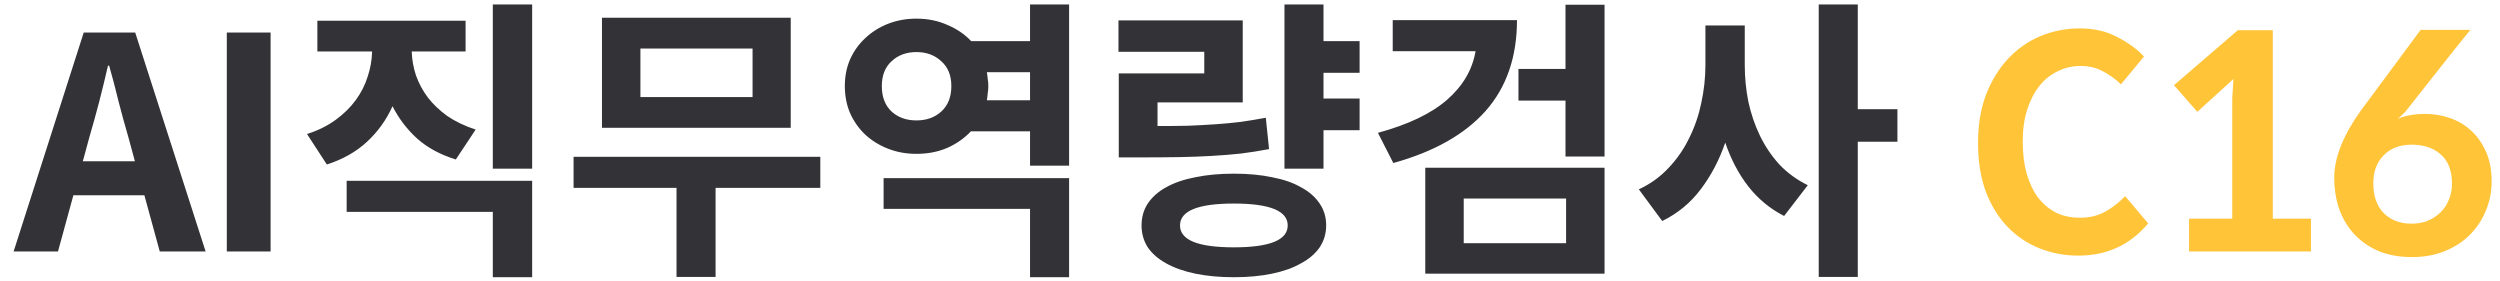
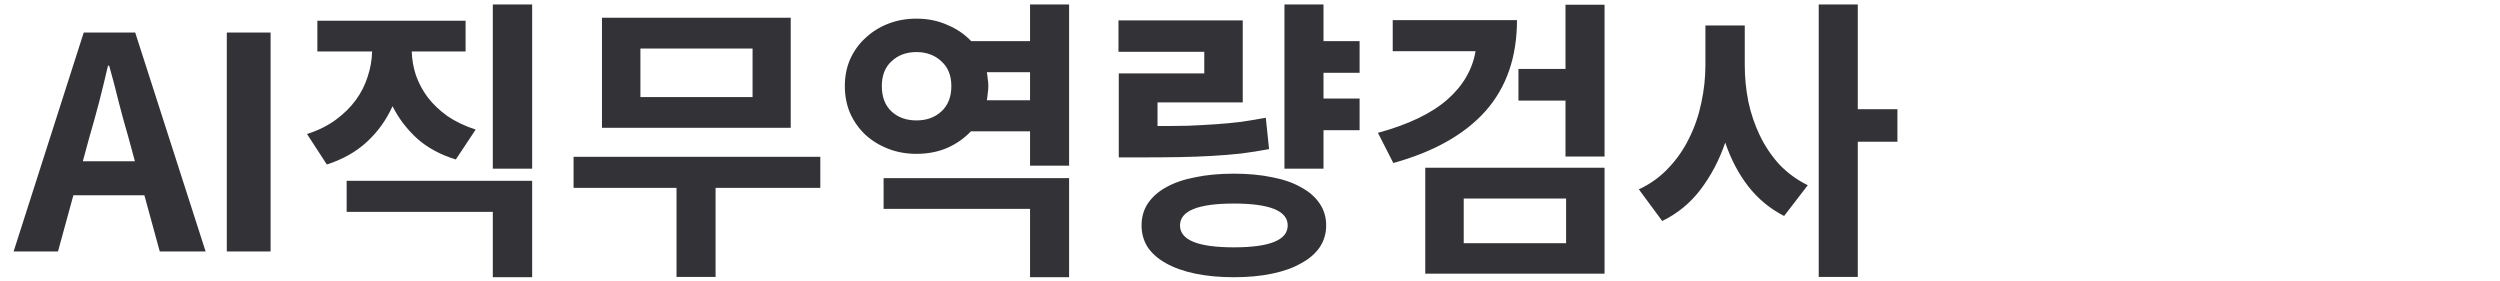
<svg xmlns="http://www.w3.org/2000/svg" width="169" height="19" viewBox="0 0 169 19" fill="none">
  <path d="M4.96 13.2L3.92 17H0.92L5.66 2.2H9.14L13.9 17H10.8L9.76 13.2H4.96ZM8.68 9.28C8.453 8.507 8.233 7.707 8.02 6.88C7.82 6.053 7.607 5.24 7.38 4.44H7.3C7.113 5.253 6.913 6.073 6.7 6.9C6.487 7.713 6.267 8.507 6.04 9.28L5.6 10.9H9.12L8.68 9.28ZM18.293 2.2V17H15.332V2.2H18.293ZM35.974 11.4H33.314V0.3H35.974V11.4ZM30.814 10.78C29.774 10.46 28.907 9.993 28.214 9.38C27.521 8.753 26.961 8.02 26.534 7.18C26.121 8.1 25.547 8.9 24.814 9.58C24.081 10.26 23.174 10.773 22.094 11.12L20.754 9.06C21.501 8.82 22.147 8.5 22.694 8.1C23.241 7.7 23.694 7.253 24.054 6.76C24.414 6.267 24.681 5.74 24.854 5.18C25.041 4.62 25.141 4.053 25.154 3.48H21.454V1.4H31.474V3.48H27.834C27.847 4.013 27.941 4.547 28.114 5.08C28.301 5.613 28.567 6.113 28.914 6.58C29.261 7.033 29.701 7.453 30.234 7.84C30.781 8.213 31.421 8.52 32.154 8.76L30.814 10.78ZM35.974 12.22V18.74H33.314V14.32H23.434V12.22H35.974ZM40.693 8.64V1.2H53.453V8.64H40.693ZM43.292 3.28V6.56H50.873V3.28H43.292ZM48.373 12.7V18.72H45.733V12.7H38.773V10.6H55.453V12.7H48.373ZM72.271 11.2H69.631V8.88H65.631C65.191 9.347 64.658 9.72 64.031 10C63.404 10.267 62.711 10.4 61.951 10.4C61.271 10.4 60.638 10.287 60.051 10.06C59.464 9.833 58.951 9.52 58.511 9.12C58.071 8.707 57.724 8.22 57.471 7.66C57.231 7.1 57.111 6.487 57.111 5.82C57.111 5.153 57.231 4.547 57.471 4C57.724 3.44 58.071 2.96 58.511 2.56C58.951 2.147 59.464 1.827 60.051 1.6C60.638 1.373 61.271 1.26 61.951 1.26C62.711 1.26 63.404 1.4 64.031 1.68C64.671 1.947 65.211 2.313 65.651 2.78H69.631V0.3H72.271V11.2ZM61.951 8.14C62.631 8.14 63.191 7.94 63.631 7.54C64.084 7.127 64.311 6.553 64.311 5.82C64.311 5.1 64.084 4.54 63.631 4.14C63.191 3.727 62.631 3.52 61.951 3.52C61.271 3.52 60.711 3.727 60.271 4.14C59.831 4.54 59.611 5.1 59.611 5.82C59.611 6.553 59.831 7.127 60.271 7.54C60.711 7.94 61.271 8.14 61.951 8.14ZM69.631 4.88H66.711C66.738 5.027 66.758 5.18 66.771 5.34C66.798 5.487 66.811 5.647 66.811 5.82C66.811 5.98 66.798 6.14 66.771 6.3C66.758 6.46 66.738 6.62 66.711 6.78H69.631V4.88ZM72.271 12.04V18.74H69.631V14.12H59.731V12.04H72.271ZM89.469 6.66H91.909V8.8H89.469V11.4H86.829V0.3H89.469V2.78H91.909V4.92H89.469V6.66ZM81.409 3.5H75.609V1.38H84.009V6.92H78.249V8.52C78.996 8.52 79.689 8.513 80.329 8.5C80.969 8.473 81.583 8.44 82.169 8.4C82.756 8.36 83.323 8.307 83.869 8.24C84.429 8.16 84.996 8.067 85.569 7.96L85.789 10.08C85.149 10.2 84.516 10.3 83.889 10.38C83.263 10.447 82.603 10.5 81.909 10.54C81.229 10.58 80.503 10.607 79.729 10.62C78.969 10.633 78.129 10.64 77.209 10.64H75.629V4.96H81.409V3.5ZM83.409 11.74C84.369 11.74 85.229 11.82 85.989 11.98C86.763 12.127 87.416 12.353 87.949 12.66C88.496 12.953 88.916 13.32 89.209 13.76C89.503 14.187 89.649 14.68 89.649 15.24C89.649 15.787 89.503 16.28 89.209 16.72C88.916 17.147 88.496 17.507 87.949 17.8C87.416 18.107 86.763 18.34 85.989 18.5C85.229 18.66 84.369 18.74 83.409 18.74C82.449 18.74 81.583 18.66 80.809 18.5C80.036 18.34 79.376 18.107 78.829 17.8C78.296 17.507 77.883 17.147 77.589 16.72C77.309 16.28 77.169 15.787 77.169 15.24C77.169 14.68 77.309 14.187 77.589 13.76C77.883 13.32 78.296 12.953 78.829 12.66C79.376 12.353 80.036 12.127 80.809 11.98C81.583 11.82 82.449 11.74 83.409 11.74ZM83.409 16.72C85.836 16.72 87.049 16.227 87.049 15.24C87.049 14.253 85.836 13.76 83.409 13.76C80.983 13.76 79.769 14.253 79.769 15.24C79.769 16.227 80.983 16.72 83.409 16.72ZM108.468 10.58H105.828V6.8H102.648V4.66H105.828V0.32H108.468V10.58ZM102.548 1.36C102.548 3.853 101.841 5.9 100.428 7.5C99.014 9.087 96.934 10.26 94.188 11.02L93.148 8.98C95.201 8.42 96.761 7.673 97.828 6.74C98.894 5.807 99.534 4.713 99.748 3.46H94.148V1.36H102.548ZM108.468 11.34V18.5H96.348V11.34H108.468ZM105.868 16.44V13.42H98.948V16.44H105.868ZM125.586 9.58V18.72H122.946V0.3H125.586V7.38H128.266V9.58H125.586ZM117.946 4.4C117.946 5.227 118.026 6.047 118.186 6.86C118.36 7.673 118.62 8.44 118.966 9.16C119.313 9.88 119.753 10.533 120.286 11.12C120.833 11.693 121.473 12.16 122.206 12.52L120.606 14.6C119.646 14.107 118.84 13.44 118.186 12.6C117.533 11.76 117.013 10.773 116.626 9.64C116.226 10.813 115.673 11.867 114.966 12.8C114.273 13.72 113.406 14.433 112.366 14.94L110.786 12.8C111.56 12.44 112.226 11.96 112.786 11.36C113.36 10.76 113.826 10.087 114.186 9.34C114.56 8.593 114.833 7.8 115.006 6.96C115.193 6.107 115.286 5.253 115.286 4.4V1.72H117.946V4.4Z" fill="#333236" />
-   <path d="M140.496 17.28C139.563 17.28 138.683 17.113 137.856 16.78C137.029 16.447 136.309 15.96 135.696 15.32C135.083 14.68 134.596 13.887 134.236 12.94C133.889 11.993 133.716 10.9 133.716 9.66C133.716 8.433 133.896 7.347 134.256 6.4C134.629 5.44 135.129 4.627 135.756 3.96C136.383 3.293 137.109 2.787 137.936 2.44C138.776 2.093 139.663 1.92 140.596 1.92C141.556 1.92 142.396 2.113 143.116 2.5C143.849 2.873 144.456 3.313 144.936 3.82L143.376 5.7C143.003 5.34 142.596 5.047 142.156 4.82C141.716 4.58 141.216 4.46 140.656 4.46C140.096 4.46 139.576 4.58 139.096 4.82C138.616 5.047 138.203 5.38 137.856 5.82C137.509 6.26 137.236 6.793 137.036 7.42C136.836 8.047 136.736 8.76 136.736 9.56C136.736 10.36 136.823 11.08 136.996 11.72C137.183 12.36 137.443 12.907 137.776 13.36C138.123 13.8 138.529 14.14 138.996 14.38C139.476 14.607 140.009 14.72 140.596 14.72C141.236 14.72 141.803 14.587 142.296 14.32C142.803 14.04 143.256 13.687 143.656 13.26L145.216 15.1C144.003 16.553 142.429 17.28 140.496 17.28ZM153.64 14.78H156.22V17H147.98V14.78H150.9V6.64L150.98 5.34L148.54 7.56L146.96 5.76L151.28 2.04H153.64V14.78ZM163.935 7.7C164.521 7.7 165.081 7.793 165.615 7.98C166.161 8.167 166.641 8.453 167.055 8.84C167.468 9.213 167.801 9.687 168.055 10.26C168.308 10.833 168.435 11.5 168.435 12.26C168.435 12.967 168.301 13.633 168.035 14.26C167.781 14.873 167.421 15.413 166.955 15.88C166.488 16.347 165.921 16.713 165.255 16.98C164.588 17.247 163.855 17.38 163.055 17.38C162.241 17.38 161.508 17.253 160.855 17C160.215 16.733 159.668 16.367 159.215 15.9C158.761 15.433 158.408 14.867 158.155 14.2C157.915 13.533 157.795 12.8 157.795 12C157.795 11.32 157.948 10.6 158.255 9.84C158.561 9.08 159.001 8.3 159.575 7.5L163.635 2.02H166.995C166.235 2.953 165.495 3.88 164.775 4.8C164.055 5.707 163.328 6.627 162.595 7.56L162.095 8.04L162.315 7.94C162.781 7.78 163.321 7.7 163.935 7.7ZM160.435 12.4C160.435 13.253 160.668 13.92 161.135 14.4C161.615 14.88 162.241 15.12 163.015 15.12C163.401 15.12 163.755 15.06 164.075 14.94C164.408 14.807 164.701 14.62 164.955 14.38C165.208 14.14 165.401 13.853 165.535 13.52C165.681 13.187 165.755 12.82 165.755 12.42C165.755 11.54 165.501 10.88 164.995 10.44C164.501 10 163.848 9.78 163.035 9.78C162.235 9.78 161.601 10.02 161.135 10.5C160.668 10.967 160.435 11.6 160.435 12.4Z" fill="#FFC438" />
</svg>